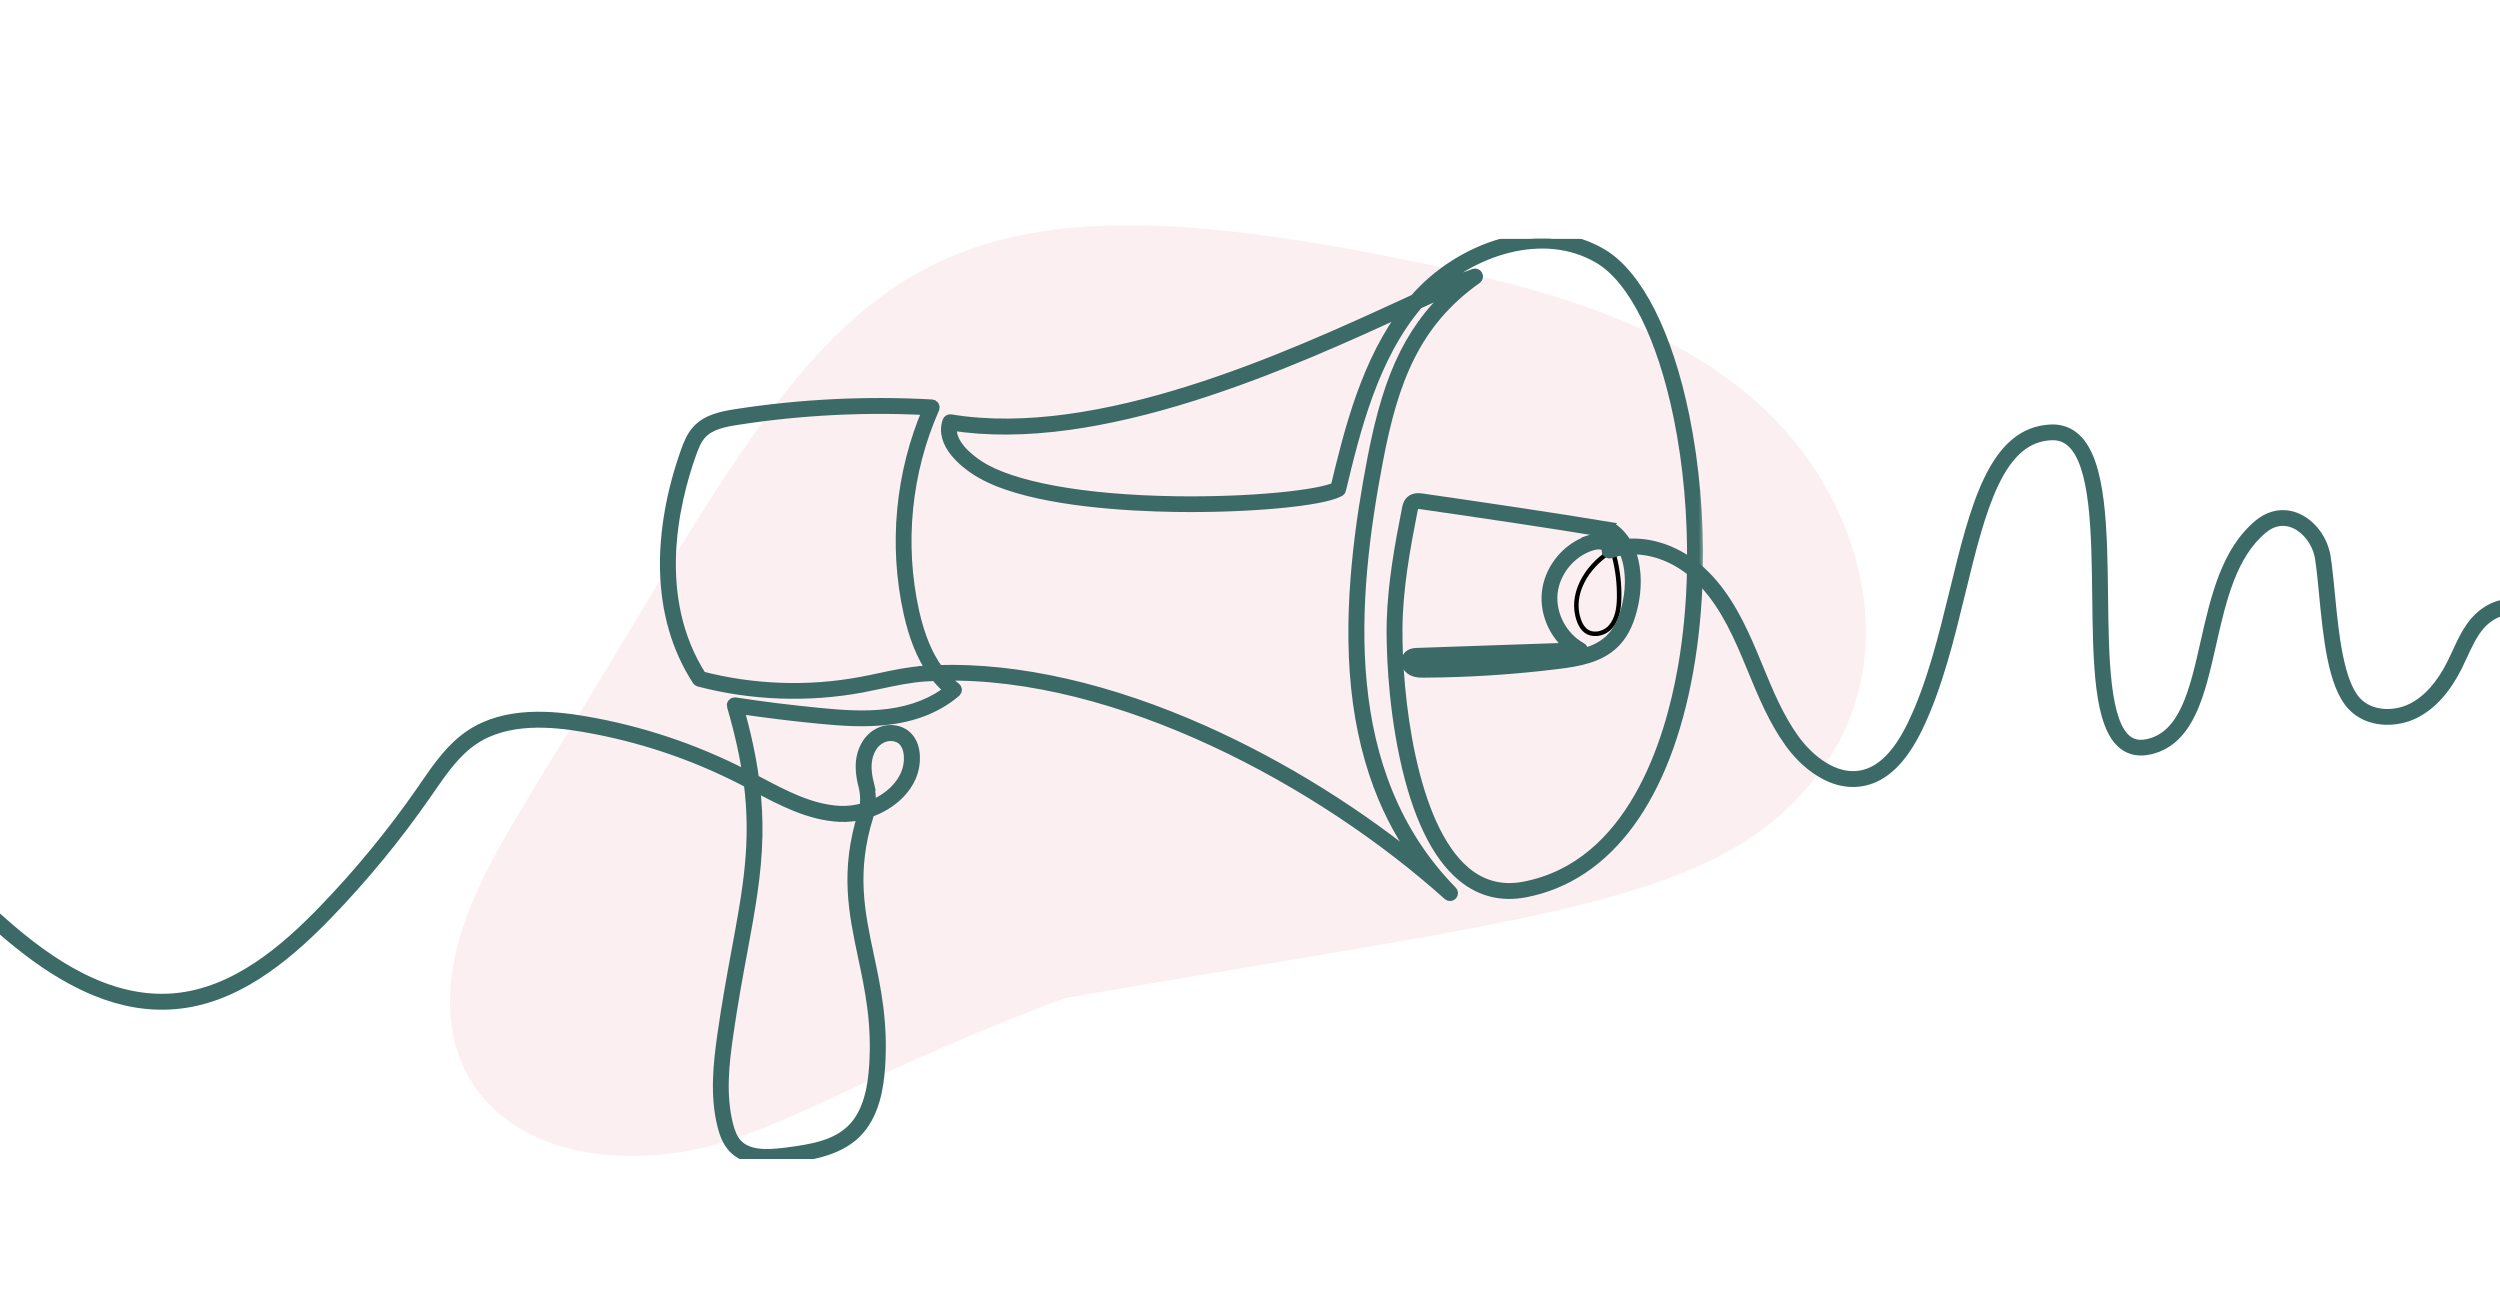
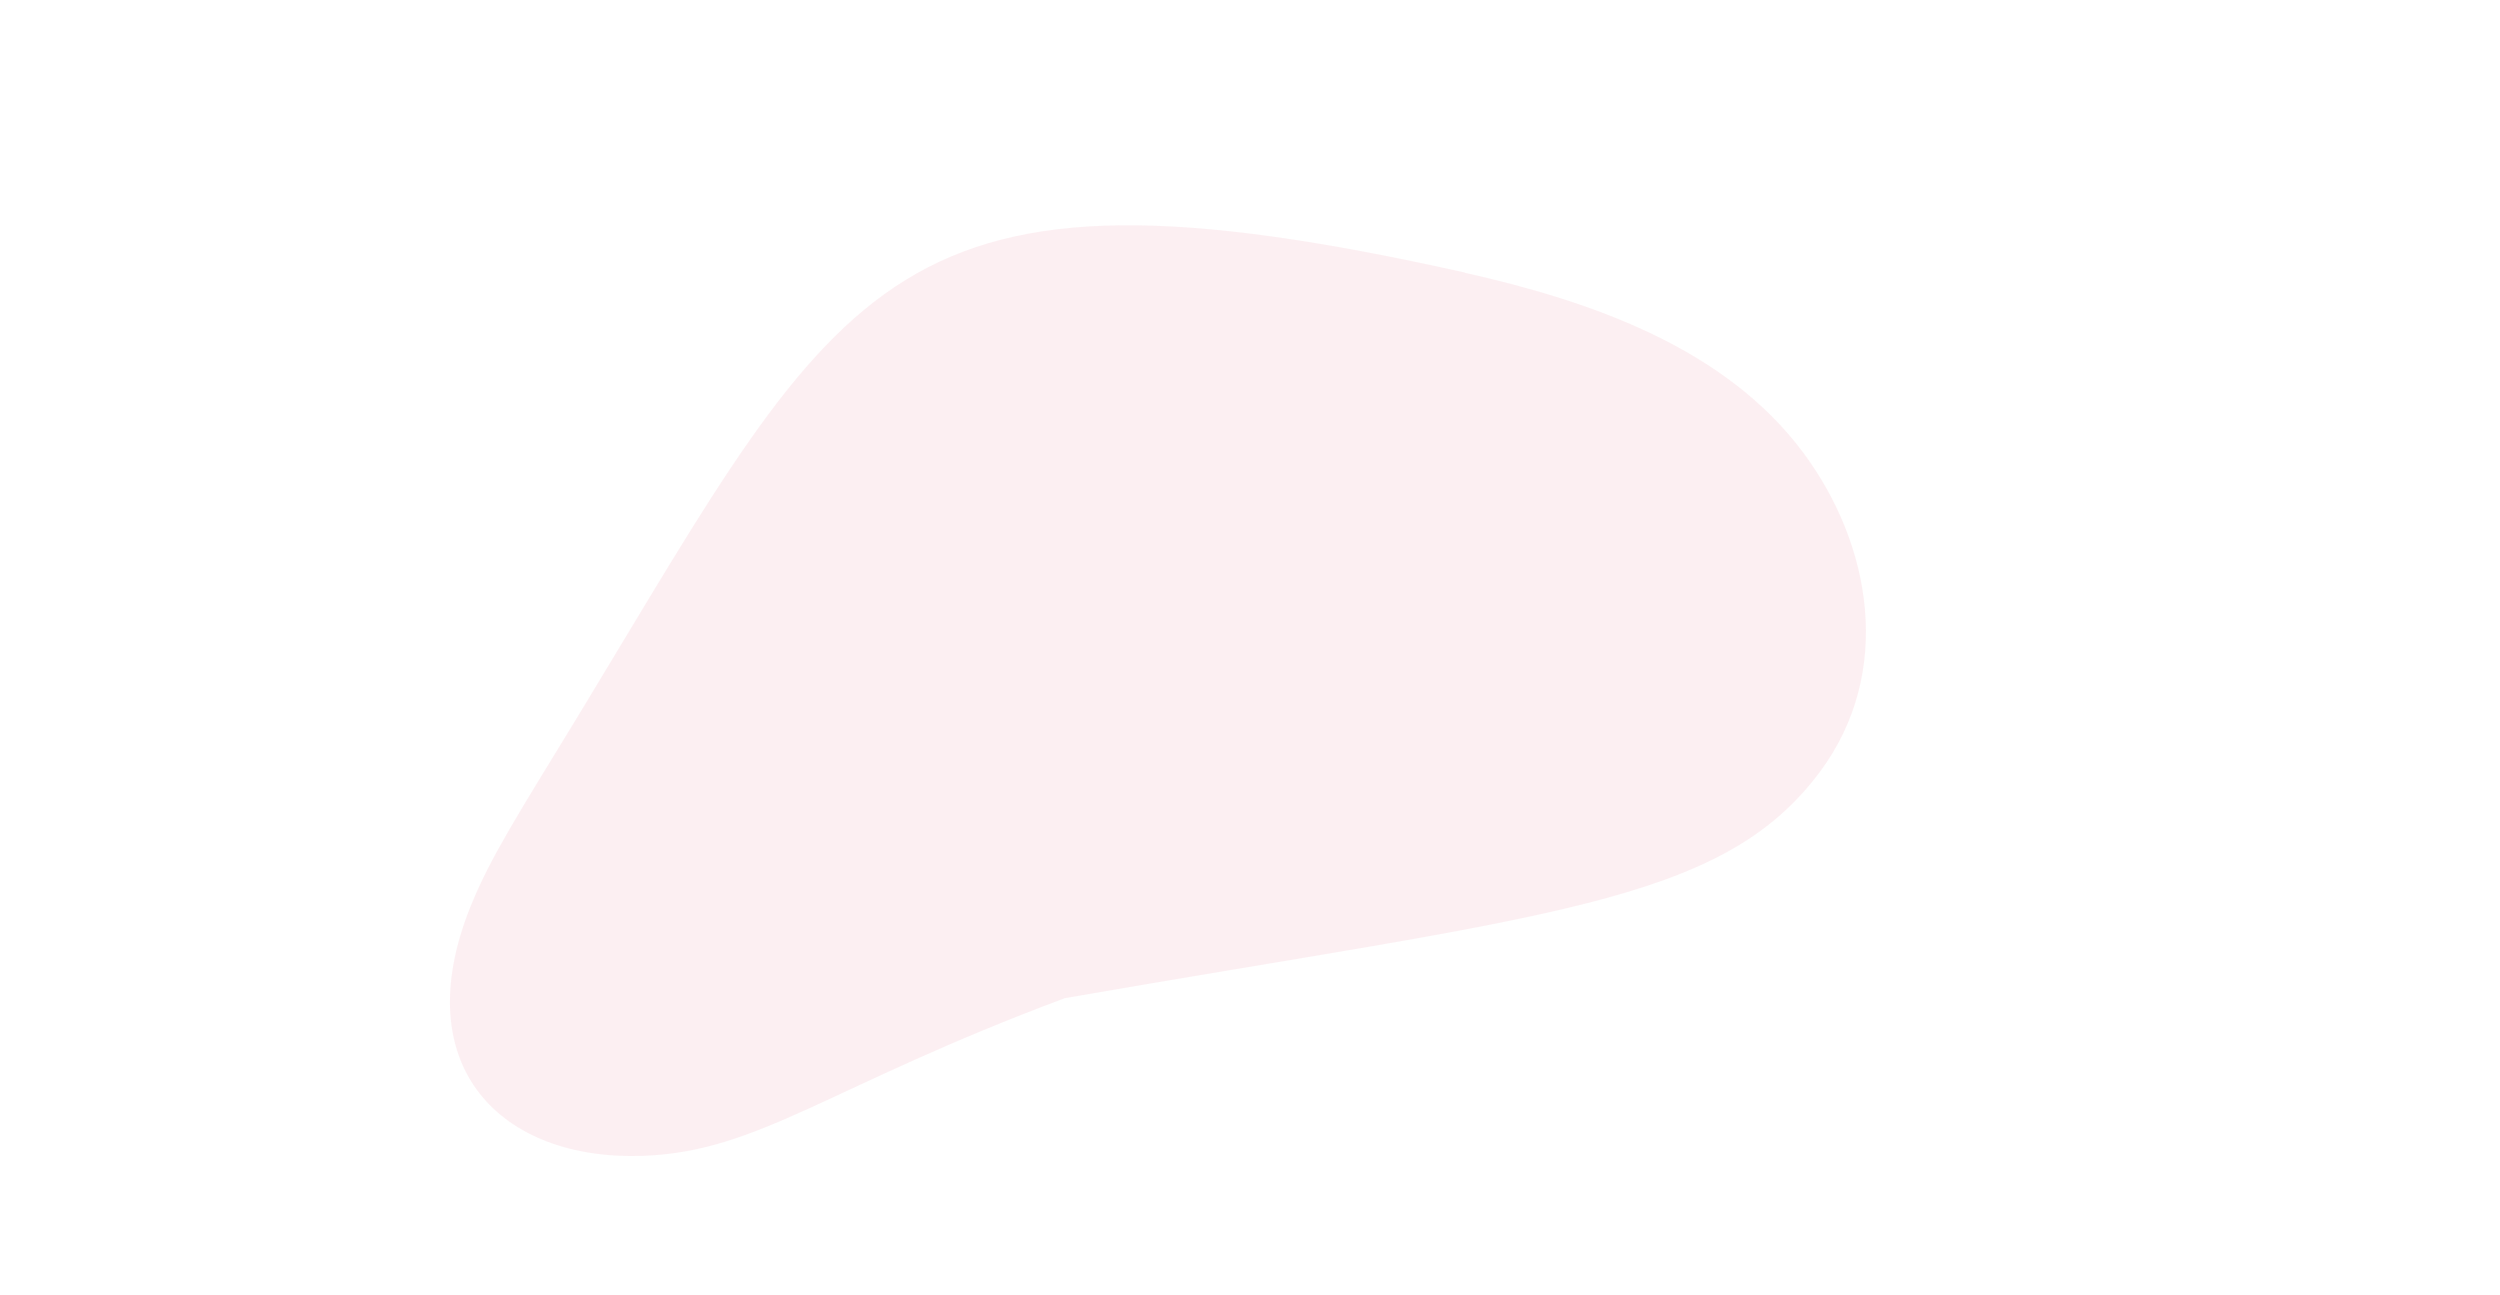
<svg xmlns="http://www.w3.org/2000/svg" width="220" height="114" viewBox="0 0 220 114" fill="none">
  <path d="M128.883 23.998C140.142 26.523 151.855 30.647 158.688 39.838C164.677 47.877 166.684 59.164 160.136 67.945C151.423 79.614 136.163 80.467 93.699 87.839C72.844 95.633 66.799 101.338 56.599 101.714C44.087 102.172 35.756 93.862 41.39 79.816C43.168 75.424 45.414 71.957 51.067 62.682C74.423 24.154 78.121 12.641 128.912 23.987L128.883 23.998Z" fill="#FBE1E6" fill-opacity="0.5" />
  <g clip-path="url(#clip0_415_158)">
    <path d="M138.769 54.699C139.109 55.605 139.699 56.033 140.529 55.968C141.009 55.933 141.464 55.714 141.809 55.361C142.549 54.594 142.664 53.499 142.684 52.629C142.709 51.409 142.569 50.195 142.274 49.01C142.234 48.851 142.189 48.687 142.129 48.528C142.159 48.513 142.184 48.498 142.214 48.483C142.044 48.528 141.874 48.577 141.709 48.637C141.604 48.672 141.489 48.622 141.454 48.518C141.454 48.503 141.444 48.493 141.444 48.478C139.384 49.837 137.904 52.37 138.774 54.694L138.769 54.699ZM141.774 48.737C141.814 48.856 141.849 48.985 141.884 49.11C142.174 50.26 142.304 51.439 142.284 52.624C142.269 53.42 142.164 54.42 141.524 55.087C141.249 55.371 140.884 55.545 140.499 55.575C139.854 55.625 139.419 55.301 139.144 54.56C138.329 52.38 139.794 49.986 141.779 48.737H141.774Z" fill="black" />
    <path d="M124.029 43.908C124.405 43.582 124.898 43.638 125.224 43.687C130.624 44.468 136.212 45.284 141.785 46.205L141.784 46.206C141.823 46.211 141.857 46.22 141.884 46.232L141.952 46.268L141.966 46.276C142.565 46.687 143.021 47.215 143.353 47.808L143.538 48.14L143.16 48.179C143.021 48.193 142.879 48.213 142.74 48.233L142.578 48.255L142.492 48.117C142.242 47.714 141.927 47.359 141.533 47.072C136.005 46.156 130.463 45.348 125.096 44.57V44.569C124.973 44.551 124.865 44.539 124.772 44.543C124.676 44.547 124.635 44.567 124.62 44.58C124.606 44.593 124.585 44.619 124.563 44.679C124.54 44.74 124.522 44.818 124.502 44.921V44.923C123.842 48.268 123.197 51.806 123.167 55.288C123.142 58.105 123.427 62.446 124.327 66.584C125.231 70.738 126.742 74.621 129.122 76.594C130.553 77.779 132.217 78.195 134.096 77.835C138.773 76.935 141.936 73.794 144.077 70.057C146.22 66.318 147.324 62.006 147.884 58.826L147.92 58.619H147.923C148.379 55.961 148.642 53.139 148.705 50.274L148.717 49.752L149.116 50.088C149.249 50.2 149.381 50.316 149.511 50.43L149.599 50.508L149.595 50.625C149.515 53.493 149.244 56.317 148.772 58.983C146.79 70.219 141.67 77.291 134.266 78.714C132.124 79.126 130.193 78.645 128.548 77.282C126.227 75.361 124.516 71.764 123.422 66.661C122.306 61.45 122.262 56.636 122.272 55.284L122.284 54.614C122.384 51.266 122.998 47.905 123.621 44.756C123.658 44.567 123.728 44.167 124.029 43.908Z" fill="#3C6A67" stroke="#3C6A67" stroke-width="0.5" />
    <mask id="path-4-outside-1_415_158" maskUnits="userSpaceOnUse" x="-1.01" y="19.986" width="151" height="83" fill="black">
      <rect fill="white" x="-1.01" y="19.986" width="151" height="83" />
-       <path d="M8.391 87.124C10.781 88.109 13.077 88.498 15.362 88.308C17.817 88.104 20.223 87.223 22.713 85.611C24.648 84.357 26.589 82.704 28.804 80.41C31.974 77.13 34.9 73.567 37.495 69.819C37.59 69.685 37.68 69.55 37.775 69.416C38.9 67.783 40.06 66.101 41.706 65.016C44.671 63.06 48.627 63.448 51.342 63.911C56.228 64.743 60.938 66.31 65.344 68.57C65.544 68.674 65.749 68.779 65.949 68.883C66.624 74.189 65.874 78.255 64.879 83.645C64.474 85.83 64.019 88.303 63.619 91.125C63.274 93.564 62.959 96.386 63.629 99.049C63.779 99.641 64.019 100.397 64.549 100.965C65.644 102.139 67.429 102.095 69.194 101.871C71.065 101.632 73.62 101.308 75.27 99.706C76.921 98.103 77.27 95.609 77.391 93.878C77.656 89.991 77.02 86.98 76.4 84.073C75.595 80.281 74.835 76.697 76.37 71.78C76.405 71.67 76.435 71.561 76.46 71.446C77.445 71.113 78.351 70.57 79.061 69.869C80.026 68.908 80.506 67.758 80.451 66.544C80.396 65.33 79.786 64.523 78.776 64.339C77.841 64.165 76.856 64.638 76.325 65.514C75.57 66.758 75.775 68.107 76.04 69.137C76.21 69.804 76.235 70.481 76.115 71.128C75.395 71.347 74.645 71.451 73.92 71.417C71.36 71.297 68.999 70.043 66.714 68.834C66.579 68.764 66.444 68.689 66.304 68.62C66.039 66.629 65.589 64.548 64.949 62.309C67.284 62.657 69.654 62.951 72.005 63.18C74 63.374 76.125 63.538 78.241 63.269C80.596 62.971 82.556 62.159 84.076 60.855C84.121 60.816 84.147 60.761 84.147 60.701C84.147 60.641 84.117 60.587 84.067 60.547C83.631 60.218 83.231 59.84 82.861 59.402C98.388 59.039 116.311 68.714 127.472 78.743C127.552 78.812 127.672 78.812 127.747 78.733C127.822 78.658 127.822 78.534 127.747 78.459C117.541 68.047 118.886 52.713 121.207 40.52C122.542 33.487 124.467 28.356 129.923 24.494C130.003 24.439 130.028 24.329 129.983 24.24C129.938 24.15 129.838 24.111 129.743 24.14C128.708 24.489 127.252 25.126 125.452 25.942C129.323 22.005 135.833 19.791 140.749 22.712C143.775 24.514 146.34 29.625 147.785 36.747C148.63 40.898 149.02 45.372 148.955 49.767C149.09 49.866 149.22 49.976 149.35 50.085C149.44 45.566 149.045 40.948 148.175 36.672C146.705 29.446 144.075 24.235 140.954 22.379C138.494 20.915 135.393 20.592 132.228 21.473C129.323 22.279 126.512 24.066 124.522 26.375C124.202 26.524 123.867 26.674 123.527 26.833C113.515 31.432 96.768 39.126 83.651 36.961C83.556 36.946 83.461 37.001 83.431 37.095C82.771 39.032 84.952 40.709 85.917 41.336C86.442 41.679 87.047 41.983 87.712 42.261C92.138 44.088 99.228 44.486 103.404 44.551C109.865 44.651 116.351 44.048 117.856 43.207C117.906 43.182 117.941 43.133 117.951 43.083C119.206 37.867 120.771 31.377 124.767 26.704C126.262 26.017 127.552 25.434 128.593 25.011C126.507 26.709 124.887 28.729 123.667 31.153C122.462 33.552 121.582 36.419 120.811 40.455C119.836 45.581 118.631 53.241 119.401 60.572C119.771 64.091 120.576 67.335 121.787 70.212C122.752 72.507 124.007 74.627 125.527 76.553C119.706 71.715 112.85 67.435 105.949 64.354C97.623 60.636 89.562 58.805 82.546 59.024C81.591 57.735 80.881 56.023 80.391 53.838C79.066 47.876 79.696 41.515 82.171 35.931C82.196 35.871 82.191 35.801 82.161 35.747C82.126 35.692 82.066 35.657 82.001 35.652C76.255 35.334 70.465 35.617 64.779 36.498C63.539 36.692 62.254 36.956 61.403 37.872C60.898 38.414 60.623 39.116 60.383 39.793C59.148 43.277 58.523 46.81 58.578 50.016C58.643 53.748 59.593 57.053 61.403 59.84C61.428 59.88 61.473 59.91 61.518 59.925C66.164 61.144 71.115 61.323 75.835 60.447C76.385 60.343 76.945 60.223 77.486 60.109C78.751 59.84 80.061 59.561 81.366 59.472C81.691 59.452 82.021 59.432 82.351 59.422C82.736 59.915 83.156 60.343 83.616 60.716C82.181 61.876 80.356 62.602 78.176 62.881C76.1 63.145 74 62.981 72.03 62.786C69.585 62.548 67.114 62.244 64.689 61.871C64.624 61.861 64.554 61.886 64.509 61.935C64.464 61.985 64.449 62.055 64.469 62.12C65.149 64.449 65.599 66.504 65.869 68.395C65.749 68.331 65.629 68.271 65.509 68.211C61.068 65.932 56.318 64.349 51.392 63.513C48.607 63.04 44.551 62.647 41.471 64.678C39.76 65.802 38.575 67.525 37.43 69.187C37.34 69.321 37.245 69.456 37.155 69.59C34.57 73.318 31.659 76.866 28.504 80.131C25.233 83.511 20.783 87.452 15.317 87.91C9.476 88.398 4.256 84.825 0.15 81.191L-0.01 81.575C2.235 83.545 4.246 84.999 6.226 86.084C6.956 86.482 7.671 86.83 8.381 87.119L8.391 87.124ZM76.42 69.052C76.06 67.629 76.135 66.604 76.66 65.728C77.106 64.991 77.926 64.593 78.696 64.737C78.821 64.762 78.936 64.797 79.041 64.837C79.851 65.171 80.016 66.041 80.041 66.569C80.091 67.669 79.651 68.714 78.766 69.595C78.161 70.197 77.38 70.675 76.53 70.993C76.615 70.356 76.575 69.7 76.415 69.052H76.42ZM66.524 69.197C68.844 70.426 71.25 71.695 73.895 71.825C74.6 71.859 75.315 71.775 76.005 71.591C75.995 71.616 75.99 71.645 75.98 71.67C74.415 76.682 75.185 80.315 76 84.162C76.61 87.044 77.246 90.03 76.981 93.863C76.865 95.53 76.535 97.924 74.98 99.437C73.545 100.835 71.48 101.194 69.134 101.492C67.474 101.701 65.804 101.751 64.834 100.711C64.364 100.208 64.149 99.516 64.009 98.964C63.359 96.371 63.664 93.594 64.009 91.195C64.409 88.383 64.864 85.909 65.269 83.73C65.944 80.086 66.524 76.936 66.594 73.587C66.624 72.118 66.549 70.64 66.369 69.117C66.424 69.147 66.474 69.172 66.529 69.202L66.524 69.197ZM117.581 42.913C116.156 43.61 110.22 44.272 103.404 44.168C95.303 44.043 89.007 42.894 86.127 41.017C85.267 40.455 83.361 39.007 83.756 37.394C86.812 37.877 90.282 37.857 94.073 37.334C97.378 36.877 101.039 36.02 104.939 34.791C112.075 32.541 118.791 29.461 123.692 27.206C123.777 27.166 123.862 27.132 123.942 27.092C120.286 31.745 118.791 37.902 117.581 42.913ZM81.346 59.089C80.011 59.178 78.691 59.457 77.411 59.731C76.876 59.845 76.32 59.965 75.77 60.064C71.13 60.93 66.269 60.756 61.703 59.571C57.273 52.678 59.213 44.312 60.768 39.932C61.003 39.27 61.253 38.633 61.703 38.146C62.468 37.324 63.679 37.075 64.849 36.896C70.41 36.03 76.08 35.742 81.701 36.035C79.286 41.634 78.686 47.975 80.011 53.928C80.481 56.048 81.166 57.74 82.076 59.044C81.831 59.054 81.591 59.069 81.346 59.084V59.089Z" />
    </mask>
    <path d="M8.391 87.124C10.781 88.109 13.077 88.498 15.362 88.308C17.817 88.104 20.223 87.223 22.713 85.611C24.648 84.357 26.589 82.704 28.804 80.41C31.974 77.13 34.9 73.567 37.495 69.819C37.59 69.685 37.68 69.55 37.775 69.416C38.9 67.783 40.06 66.101 41.706 65.016C44.671 63.06 48.627 63.448 51.342 63.911C56.228 64.743 60.938 66.31 65.344 68.57C65.544 68.674 65.749 68.779 65.949 68.883C66.624 74.189 65.874 78.255 64.879 83.645C64.474 85.83 64.019 88.303 63.619 91.125C63.274 93.564 62.959 96.386 63.629 99.049C63.779 99.641 64.019 100.397 64.549 100.965C65.644 102.139 67.429 102.095 69.194 101.871C71.065 101.632 73.62 101.308 75.27 99.706C76.921 98.103 77.27 95.609 77.391 93.878C77.656 89.991 77.02 86.98 76.4 84.073C75.595 80.281 74.835 76.697 76.37 71.78C76.405 71.67 76.435 71.561 76.46 71.446C77.445 71.113 78.351 70.57 79.061 69.869C80.026 68.908 80.506 67.758 80.451 66.544C80.396 65.33 79.786 64.523 78.776 64.339C77.841 64.165 76.856 64.638 76.325 65.514C75.57 66.758 75.775 68.107 76.04 69.137C76.21 69.804 76.235 70.481 76.115 71.128C75.395 71.347 74.645 71.451 73.92 71.417C71.36 71.297 68.999 70.043 66.714 68.834C66.579 68.764 66.444 68.689 66.304 68.62C66.039 66.629 65.589 64.548 64.949 62.309C67.284 62.657 69.654 62.951 72.005 63.18C74 63.374 76.125 63.538 78.241 63.269C80.596 62.971 82.556 62.159 84.076 60.855C84.121 60.816 84.147 60.761 84.147 60.701C84.147 60.641 84.117 60.587 84.067 60.547C83.631 60.218 83.231 59.84 82.861 59.402C98.388 59.039 116.311 68.714 127.472 78.743C127.552 78.812 127.672 78.812 127.747 78.733C127.822 78.658 127.822 78.534 127.747 78.459C117.541 68.047 118.886 52.713 121.207 40.52C122.542 33.487 124.467 28.356 129.923 24.494C130.003 24.439 130.028 24.329 129.983 24.24C129.938 24.15 129.838 24.111 129.743 24.14C128.708 24.489 127.252 25.126 125.452 25.942C129.323 22.005 135.833 19.791 140.749 22.712C143.775 24.514 146.34 29.625 147.785 36.747C148.63 40.898 149.02 45.372 148.955 49.767C149.09 49.866 149.22 49.976 149.35 50.085C149.44 45.566 149.045 40.948 148.175 36.672C146.705 29.446 144.075 24.235 140.954 22.379C138.494 20.915 135.393 20.592 132.228 21.473C129.323 22.279 126.512 24.066 124.522 26.375C124.202 26.524 123.867 26.674 123.527 26.833C113.515 31.432 96.768 39.126 83.651 36.961C83.556 36.946 83.461 37.001 83.431 37.095C82.771 39.032 84.952 40.709 85.917 41.336C86.442 41.679 87.047 41.983 87.712 42.261C92.138 44.088 99.228 44.486 103.404 44.551C109.865 44.651 116.351 44.048 117.856 43.207C117.906 43.182 117.941 43.133 117.951 43.083C119.206 37.867 120.771 31.377 124.767 26.704C126.262 26.017 127.552 25.434 128.593 25.011C126.507 26.709 124.887 28.729 123.667 31.153C122.462 33.552 121.582 36.419 120.811 40.455C119.836 45.581 118.631 53.241 119.401 60.572C119.771 64.091 120.576 67.335 121.787 70.212C122.752 72.507 124.007 74.627 125.527 76.553C119.706 71.715 112.85 67.435 105.949 64.354C97.623 60.636 89.562 58.805 82.546 59.024C81.591 57.735 80.881 56.023 80.391 53.838C79.066 47.876 79.696 41.515 82.171 35.931C82.196 35.871 82.191 35.801 82.161 35.747C82.126 35.692 82.066 35.657 82.001 35.652C76.255 35.334 70.465 35.617 64.779 36.498C63.539 36.692 62.254 36.956 61.403 37.872C60.898 38.414 60.623 39.116 60.383 39.793C59.148 43.277 58.523 46.81 58.578 50.016C58.643 53.748 59.593 57.053 61.403 59.84C61.428 59.88 61.473 59.91 61.518 59.925C66.164 61.144 71.115 61.323 75.835 60.447C76.385 60.343 76.945 60.223 77.486 60.109C78.751 59.84 80.061 59.561 81.366 59.472C81.691 59.452 82.021 59.432 82.351 59.422C82.736 59.915 83.156 60.343 83.616 60.716C82.181 61.876 80.356 62.602 78.176 62.881C76.1 63.145 74 62.981 72.03 62.786C69.585 62.548 67.114 62.244 64.689 61.871C64.624 61.861 64.554 61.886 64.509 61.935C64.464 61.985 64.449 62.055 64.469 62.12C65.149 64.449 65.599 66.504 65.869 68.395C65.749 68.331 65.629 68.271 65.509 68.211C61.068 65.932 56.318 64.349 51.392 63.513C48.607 63.04 44.551 62.647 41.471 64.678C39.76 65.802 38.575 67.525 37.43 69.187C37.34 69.321 37.245 69.456 37.155 69.59C34.57 73.318 31.659 76.866 28.504 80.131C25.233 83.511 20.783 87.452 15.317 87.91C9.476 88.398 4.256 84.825 0.15 81.191L-0.01 81.575C2.235 83.545 4.246 84.999 6.226 86.084C6.956 86.482 7.671 86.83 8.381 87.119L8.391 87.124ZM76.42 69.052C76.06 67.629 76.135 66.604 76.66 65.728C77.106 64.991 77.926 64.593 78.696 64.737C78.821 64.762 78.936 64.797 79.041 64.837C79.851 65.171 80.016 66.041 80.041 66.569C80.091 67.669 79.651 68.714 78.766 69.595C78.161 70.197 77.38 70.675 76.53 70.993C76.615 70.356 76.575 69.7 76.415 69.052H76.42ZM66.524 69.197C68.844 70.426 71.25 71.695 73.895 71.825C74.6 71.859 75.315 71.775 76.005 71.591C75.995 71.616 75.99 71.645 75.98 71.67C74.415 76.682 75.185 80.315 76 84.162C76.61 87.044 77.246 90.03 76.981 93.863C76.865 95.53 76.535 97.924 74.98 99.437C73.545 100.835 71.48 101.194 69.134 101.492C67.474 101.701 65.804 101.751 64.834 100.711C64.364 100.208 64.149 99.516 64.009 98.964C63.359 96.371 63.664 93.594 64.009 91.195C64.409 88.383 64.864 85.909 65.269 83.73C65.944 80.086 66.524 76.936 66.594 73.587C66.624 72.118 66.549 70.64 66.369 69.117C66.424 69.147 66.474 69.172 66.529 69.202L66.524 69.197ZM117.581 42.913C116.156 43.61 110.22 44.272 103.404 44.168C95.303 44.043 89.007 42.894 86.127 41.017C85.267 40.455 83.361 39.007 83.756 37.394C86.812 37.877 90.282 37.857 94.073 37.334C97.378 36.877 101.039 36.02 104.939 34.791C112.075 32.541 118.791 29.461 123.692 27.206C123.777 27.166 123.862 27.132 123.942 27.092C120.286 31.745 118.791 37.902 117.581 42.913ZM81.346 59.089C80.011 59.178 78.691 59.457 77.411 59.731C76.876 59.845 76.32 59.965 75.77 60.064C71.13 60.93 66.269 60.756 61.703 59.571C57.273 52.678 59.213 44.312 60.768 39.932C61.003 39.27 61.253 38.633 61.703 38.146C62.468 37.324 63.679 37.075 64.849 36.896C70.41 36.03 76.08 35.742 81.701 36.035C79.286 41.634 78.686 47.975 80.011 53.928C80.481 56.048 81.166 57.74 82.076 59.044C81.831 59.054 81.591 59.069 81.346 59.084V59.089Z" fill="#3C6A67" />
    <path d="M8.391 87.124C10.781 88.109 13.077 88.498 15.362 88.308C17.817 88.104 20.223 87.223 22.713 85.611C24.648 84.357 26.589 82.704 28.804 80.41C31.974 77.13 34.9 73.567 37.495 69.819C37.59 69.685 37.68 69.55 37.775 69.416C38.9 67.783 40.06 66.101 41.706 65.016C44.671 63.06 48.627 63.448 51.342 63.911C56.228 64.743 60.938 66.31 65.344 68.57C65.544 68.674 65.749 68.779 65.949 68.883C66.624 74.189 65.874 78.255 64.879 83.645C64.474 85.83 64.019 88.303 63.619 91.125C63.274 93.564 62.959 96.386 63.629 99.049C63.779 99.641 64.019 100.397 64.549 100.965C65.644 102.139 67.429 102.095 69.194 101.871C71.065 101.632 73.62 101.308 75.27 99.706C76.921 98.103 77.27 95.609 77.391 93.878C77.656 89.991 77.02 86.98 76.4 84.073C75.595 80.281 74.835 76.697 76.37 71.78C76.405 71.67 76.435 71.561 76.46 71.446C77.445 71.113 78.351 70.57 79.061 69.869C80.026 68.908 80.506 67.758 80.451 66.544C80.396 65.33 79.786 64.523 78.776 64.339C77.841 64.165 76.856 64.638 76.325 65.514C75.57 66.758 75.775 68.107 76.04 69.137C76.21 69.804 76.235 70.481 76.115 71.128C75.395 71.347 74.645 71.451 73.92 71.417C71.36 71.297 68.999 70.043 66.714 68.834C66.579 68.764 66.444 68.689 66.304 68.62C66.039 66.629 65.589 64.548 64.949 62.309C67.284 62.657 69.654 62.951 72.005 63.18C74 63.374 76.125 63.538 78.241 63.269C80.596 62.971 82.556 62.159 84.076 60.855C84.121 60.816 84.147 60.761 84.147 60.701C84.147 60.641 84.117 60.587 84.067 60.547C83.631 60.218 83.231 59.84 82.861 59.402C98.388 59.039 116.311 68.714 127.472 78.743C127.552 78.812 127.672 78.812 127.747 78.733C127.822 78.658 127.822 78.534 127.747 78.459C117.541 68.047 118.886 52.713 121.207 40.52C122.542 33.487 124.467 28.356 129.923 24.494C130.003 24.439 130.028 24.329 129.983 24.24C129.938 24.15 129.838 24.111 129.743 24.14C128.708 24.489 127.252 25.126 125.452 25.942C129.323 22.005 135.833 19.791 140.749 22.712C143.775 24.514 146.34 29.625 147.785 36.747C148.63 40.898 149.02 45.372 148.955 49.767C149.09 49.866 149.22 49.976 149.35 50.085C149.44 45.566 149.045 40.948 148.175 36.672C146.705 29.446 144.075 24.235 140.954 22.379C138.494 20.915 135.393 20.592 132.228 21.473C129.323 22.279 126.512 24.066 124.522 26.375C124.202 26.524 123.867 26.674 123.527 26.833C113.515 31.432 96.768 39.126 83.651 36.961C83.556 36.946 83.461 37.001 83.431 37.095C82.771 39.032 84.952 40.709 85.917 41.336C86.442 41.679 87.047 41.983 87.712 42.261C92.138 44.088 99.228 44.486 103.404 44.551C109.865 44.651 116.351 44.048 117.856 43.207C117.906 43.182 117.941 43.133 117.951 43.083C119.206 37.867 120.771 31.377 124.767 26.704C126.262 26.017 127.552 25.434 128.593 25.011C126.507 26.709 124.887 28.729 123.667 31.153C122.462 33.552 121.582 36.419 120.811 40.455C119.836 45.581 118.631 53.241 119.401 60.572C119.771 64.091 120.576 67.335 121.787 70.212C122.752 72.507 124.007 74.627 125.527 76.553C119.706 71.715 112.85 67.435 105.949 64.354C97.623 60.636 89.562 58.805 82.546 59.024C81.591 57.735 80.881 56.023 80.391 53.838C79.066 47.876 79.696 41.515 82.171 35.931C82.196 35.871 82.191 35.801 82.161 35.747C82.126 35.692 82.066 35.657 82.001 35.652C76.255 35.334 70.465 35.617 64.779 36.498C63.539 36.692 62.254 36.956 61.403 37.872C60.898 38.414 60.623 39.116 60.383 39.793C59.148 43.277 58.523 46.81 58.578 50.016C58.643 53.748 59.593 57.053 61.403 59.84C61.428 59.88 61.473 59.91 61.518 59.925C66.164 61.144 71.115 61.323 75.835 60.447C76.385 60.343 76.945 60.223 77.486 60.109C78.751 59.84 80.061 59.561 81.366 59.472C81.691 59.452 82.021 59.432 82.351 59.422C82.736 59.915 83.156 60.343 83.616 60.716C82.181 61.876 80.356 62.602 78.176 62.881C76.1 63.145 74 62.981 72.03 62.786C69.585 62.548 67.114 62.244 64.689 61.871C64.624 61.861 64.554 61.886 64.509 61.935C64.464 61.985 64.449 62.055 64.469 62.12C65.149 64.449 65.599 66.504 65.869 68.395C65.749 68.331 65.629 68.271 65.509 68.211C61.068 65.932 56.318 64.349 51.392 63.513C48.607 63.04 44.551 62.647 41.471 64.678C39.76 65.802 38.575 67.525 37.43 69.187C37.34 69.321 37.245 69.456 37.155 69.59C34.57 73.318 31.659 76.866 28.504 80.131C25.233 83.511 20.783 87.452 15.317 87.91C9.476 88.398 4.256 84.825 0.15 81.191L-0.01 81.575C2.235 83.545 4.246 84.999 6.226 86.084C6.956 86.482 7.671 86.83 8.381 87.119L8.391 87.124ZM76.42 69.052C76.06 67.629 76.135 66.604 76.66 65.728C77.106 64.991 77.926 64.593 78.696 64.737C78.821 64.762 78.936 64.797 79.041 64.837C79.851 65.171 80.016 66.041 80.041 66.569C80.091 67.669 79.651 68.714 78.766 69.595C78.161 70.197 77.38 70.675 76.53 70.993C76.615 70.356 76.575 69.7 76.415 69.052H76.42ZM66.524 69.197C68.844 70.426 71.25 71.695 73.895 71.825C74.6 71.859 75.315 71.775 76.005 71.591C75.995 71.616 75.99 71.645 75.98 71.67C74.415 76.682 75.185 80.315 76 84.162C76.61 87.044 77.246 90.03 76.981 93.863C76.865 95.53 76.535 97.924 74.98 99.437C73.545 100.835 71.48 101.194 69.134 101.492C67.474 101.701 65.804 101.751 64.834 100.711C64.364 100.208 64.149 99.516 64.009 98.964C63.359 96.371 63.664 93.594 64.009 91.195C64.409 88.383 64.864 85.909 65.269 83.73C65.944 80.086 66.524 76.936 66.594 73.587C66.624 72.118 66.549 70.64 66.369 69.117C66.424 69.147 66.474 69.172 66.529 69.202L66.524 69.197ZM117.581 42.913C116.156 43.61 110.22 44.272 103.404 44.168C95.303 44.043 89.007 42.894 86.127 41.017C85.267 40.455 83.361 39.007 83.756 37.394C86.812 37.877 90.282 37.857 94.073 37.334C97.378 36.877 101.039 36.02 104.939 34.791C112.075 32.541 118.791 29.461 123.692 27.206C123.777 27.166 123.862 27.132 123.942 27.092C120.286 31.745 118.791 37.902 117.581 42.913ZM81.346 59.089C80.011 59.178 78.691 59.457 77.411 59.731C76.876 59.845 76.32 59.965 75.77 60.064C71.13 60.93 66.269 60.756 61.703 59.571C57.273 52.678 59.213 44.312 60.768 39.932C61.003 39.27 61.253 38.633 61.703 38.146C62.468 37.324 63.679 37.075 64.849 36.896C70.41 36.03 76.08 35.742 81.701 36.035C79.286 41.634 78.686 47.975 80.011 53.928C80.481 56.048 81.166 57.74 82.076 59.044C81.831 59.054 81.591 59.069 81.346 59.084V59.089Z" stroke="#3C6A67" mask="url(#path-4-outside-1_415_158)" />
-     <path d="M139.735 47.375C140.473 47.128 141.154 47.135 141.664 47.48H141.665C141.874 47.622 142.033 47.805 142.153 48.005L142.323 48.287L142.007 48.375C141.891 48.407 141.775 48.444 141.666 48.484C141.66 48.487 141.655 48.491 141.648 48.494C141.627 48.503 141.593 48.514 141.55 48.514H141.42L141.344 48.407C141.291 48.331 141.228 48.269 141.16 48.223C141.022 48.13 140.842 48.094 140.634 48.102C140.425 48.111 140.208 48.164 140.017 48.227C138.296 48.804 136.973 50.471 136.812 52.273C136.656 54.079 137.661 55.95 139.259 56.818H139.258C139.425 56.906 139.508 57.087 139.49 57.26C140.282 57.018 140.999 56.664 141.569 56.103C142.266 55.419 142.76 54.397 143.054 52.952V52.951C143.353 51.498 143.332 49.779 142.685 48.458L142.528 48.138L142.883 48.1C143.022 48.085 143.166 48.07 143.311 48.06L143.485 48.047L143.557 48.205C144.203 49.632 144.248 51.361 143.99 52.844L143.934 53.137C143.629 54.619 143.121 55.761 142.355 56.584L142.199 56.744C140.836 58.08 138.892 58.402 137.099 58.625C133.199 59.109 129.224 59.364 125.294 59.384H125.292C124.929 59.384 124.272 59.401 123.826 58.908V58.907C123.564 58.614 123.473 58.195 123.64 57.834C123.898 57.28 124.489 57.275 124.718 57.266H124.719L137.734 56.819C136.49 55.654 135.772 53.911 135.925 52.208C136.106 50.136 137.563 48.23 139.505 47.475L139.498 47.454L139.735 47.375ZM124.751 58.154C124.607 58.159 124.529 58.169 124.482 58.185C124.473 58.188 124.466 58.19 124.463 58.192L124.458 58.195C124.458 58.196 124.456 58.196 124.455 58.199C124.452 58.206 124.449 58.23 124.466 58.262L124.491 58.298L124.492 58.299C124.558 58.372 124.65 58.419 124.783 58.447C124.922 58.476 125.087 58.48 125.291 58.48C129.183 58.46 133.11 58.207 136.969 57.732L124.751 58.154Z" fill="#3C6A67" stroke="#3C6A67" stroke-width="0.5" />
    <path d="M180.578 37.601C181.435 37.59 182.188 37.872 182.805 38.446H182.806C183.405 39.003 183.845 39.809 184.174 40.773C184.503 41.738 184.727 42.88 184.881 44.127C185.189 46.622 185.225 49.578 185.26 52.466C185.292 55.22 185.326 58.001 185.601 60.285C185.738 61.427 185.935 62.434 186.216 63.245C186.498 64.06 186.858 64.65 187.303 64.992C187.768 65.348 188.335 65.446 189.085 65.261C190.553 64.894 191.516 63.794 192.233 62.229C192.954 60.658 193.406 58.665 193.878 56.579C194.327 54.593 194.788 52.549 195.503 50.706C196.219 48.861 197.195 47.197 198.688 45.975L198.881 45.826C199.848 45.124 200.964 44.949 202.04 45.354H202.041C202.066 45.362 202.09 45.372 202.104 45.377L202.131 45.389L202.148 45.395C203.532 45.969 204.603 47.407 204.85 49.007L204.951 49.736C205.047 50.496 205.131 51.349 205.217 52.236V52.237C205.385 53.976 205.572 55.914 205.914 57.629C206.259 59.357 206.751 60.803 207.491 61.601L207.492 61.602C208.666 62.871 210.708 62.876 212.138 62.169C213.483 61.504 214.655 60.215 215.61 58.3L215.611 58.299C215.764 57.995 215.907 57.682 216.053 57.367L216.382 56.659C216.724 55.947 217.115 55.23 217.644 54.603L217.677 54.563L217.692 54.554C218.257 53.904 219.057 53.333 219.945 53.094L220.438 52.961L220.24 53.432L220.041 53.909L219.999 54.009L219.898 54.047C219.299 54.274 218.743 54.699 218.341 55.174C217.722 55.905 217.3 56.818 216.877 57.735C216.732 58.054 216.58 58.38 216.424 58.697L216.423 58.697C215.397 60.754 214.099 62.203 212.545 62.971C210.862 63.803 208.35 63.836 206.84 62.21C205.952 61.253 205.421 59.685 205.062 57.934C204.703 56.173 204.509 54.175 204.329 52.32V52.319C204.219 51.139 204.109 50.036 203.971 49.139L203.924 48.891C203.665 47.745 202.88 46.724 201.941 46.276L201.738 46.188C201.152 45.964 200.246 45.858 199.266 46.66C197.917 47.762 197.011 49.3 196.331 51.064C195.651 52.83 195.204 54.803 194.761 56.765C194.277 58.897 193.801 61.006 193.016 62.687C192.226 64.375 191.105 65.671 189.312 66.119C188.333 66.363 187.466 66.231 186.764 65.693C186.171 65.24 185.74 64.535 185.42 63.67C185.099 62.803 184.883 61.753 184.733 60.584C184.435 58.247 184.4 55.386 184.365 52.467C184.33 49.614 184.295 46.73 184.007 44.316C183.863 43.109 183.656 42.029 183.359 41.134C183.062 40.237 182.679 39.545 182.194 39.095C181.777 38.707 181.294 38.507 180.714 38.49L180.459 38.494C178.468 38.606 176.925 39.866 175.614 42.617C174.422 45.127 173.599 48.499 172.717 52.111C171.723 56.196 170.687 60.448 168.969 64.025C167.591 66.898 165.951 68.545 163.934 68.925C162.986 69.104 162.021 68.987 161.062 68.592L161.061 68.591C160.764 68.467 160.468 68.317 160.174 68.143C158.853 67.357 157.894 66.248 157.328 65.461C155.898 63.473 154.953 61.181 154.05 58.99L153.546 57.778C152.472 55.227 151.204 52.65 149.183 50.803L149.176 50.797C149.05 50.682 148.924 50.576 148.794 50.466V50.465C147.136 49.108 145.148 48.433 143.341 48.553H143.333C143.205 48.558 143.074 48.572 142.939 48.591H142.936C142.824 48.605 142.713 48.623 142.604 48.645L142.278 48.719C142.112 48.763 141.949 48.811 141.794 48.867L141.788 48.869C141.568 48.942 141.301 48.843 141.217 48.592V48.591C141.216 48.59 141.216 48.589 141.215 48.586C141.213 48.582 141.211 48.574 141.208 48.565C141.204 48.551 141.204 48.534 141.201 48.515L141.198 48.516C141.162 48.309 141.277 48.128 141.443 48.045C141.437 48.048 141.424 48.055 141.438 48.047C141.441 48.045 141.456 48.036 141.476 48.029C141.479 48.027 141.483 48.026 141.487 48.025C141.614 47.977 141.746 47.935 141.876 47.899L142.266 47.802L142.661 47.728C142.814 47.702 142.96 47.686 143.104 47.671H143.107C144.988 47.502 147.018 48.094 148.767 49.32L149.112 49.574L149.113 49.575L149.517 49.899L149.521 49.903C149.602 49.974 149.702 50.058 149.789 50.14L150.185 50.519C152.117 52.454 153.343 54.991 154.371 57.429L154.877 58.65C155.774 60.83 156.69 63.047 158.055 64.94C158.705 65.84 159.579 66.727 160.571 67.333C161.563 67.939 162.657 68.254 163.761 68.045C165.407 67.734 166.853 66.338 168.152 63.639C169.824 60.158 170.844 55.975 171.841 51.903C172.724 48.288 173.564 44.84 174.803 42.239C176.219 39.264 177.998 37.744 180.405 37.608L180.578 37.601Z" fill="#3C6A67" stroke="#3C6A67" stroke-width="0.5" />
  </g>
  <defs>
    <clipPath id="clip0_415_158">
-       <rect width="220" height="81" fill="white" transform="translate(0 21)" />
-     </clipPath>
+       </clipPath>
  </defs>
</svg>